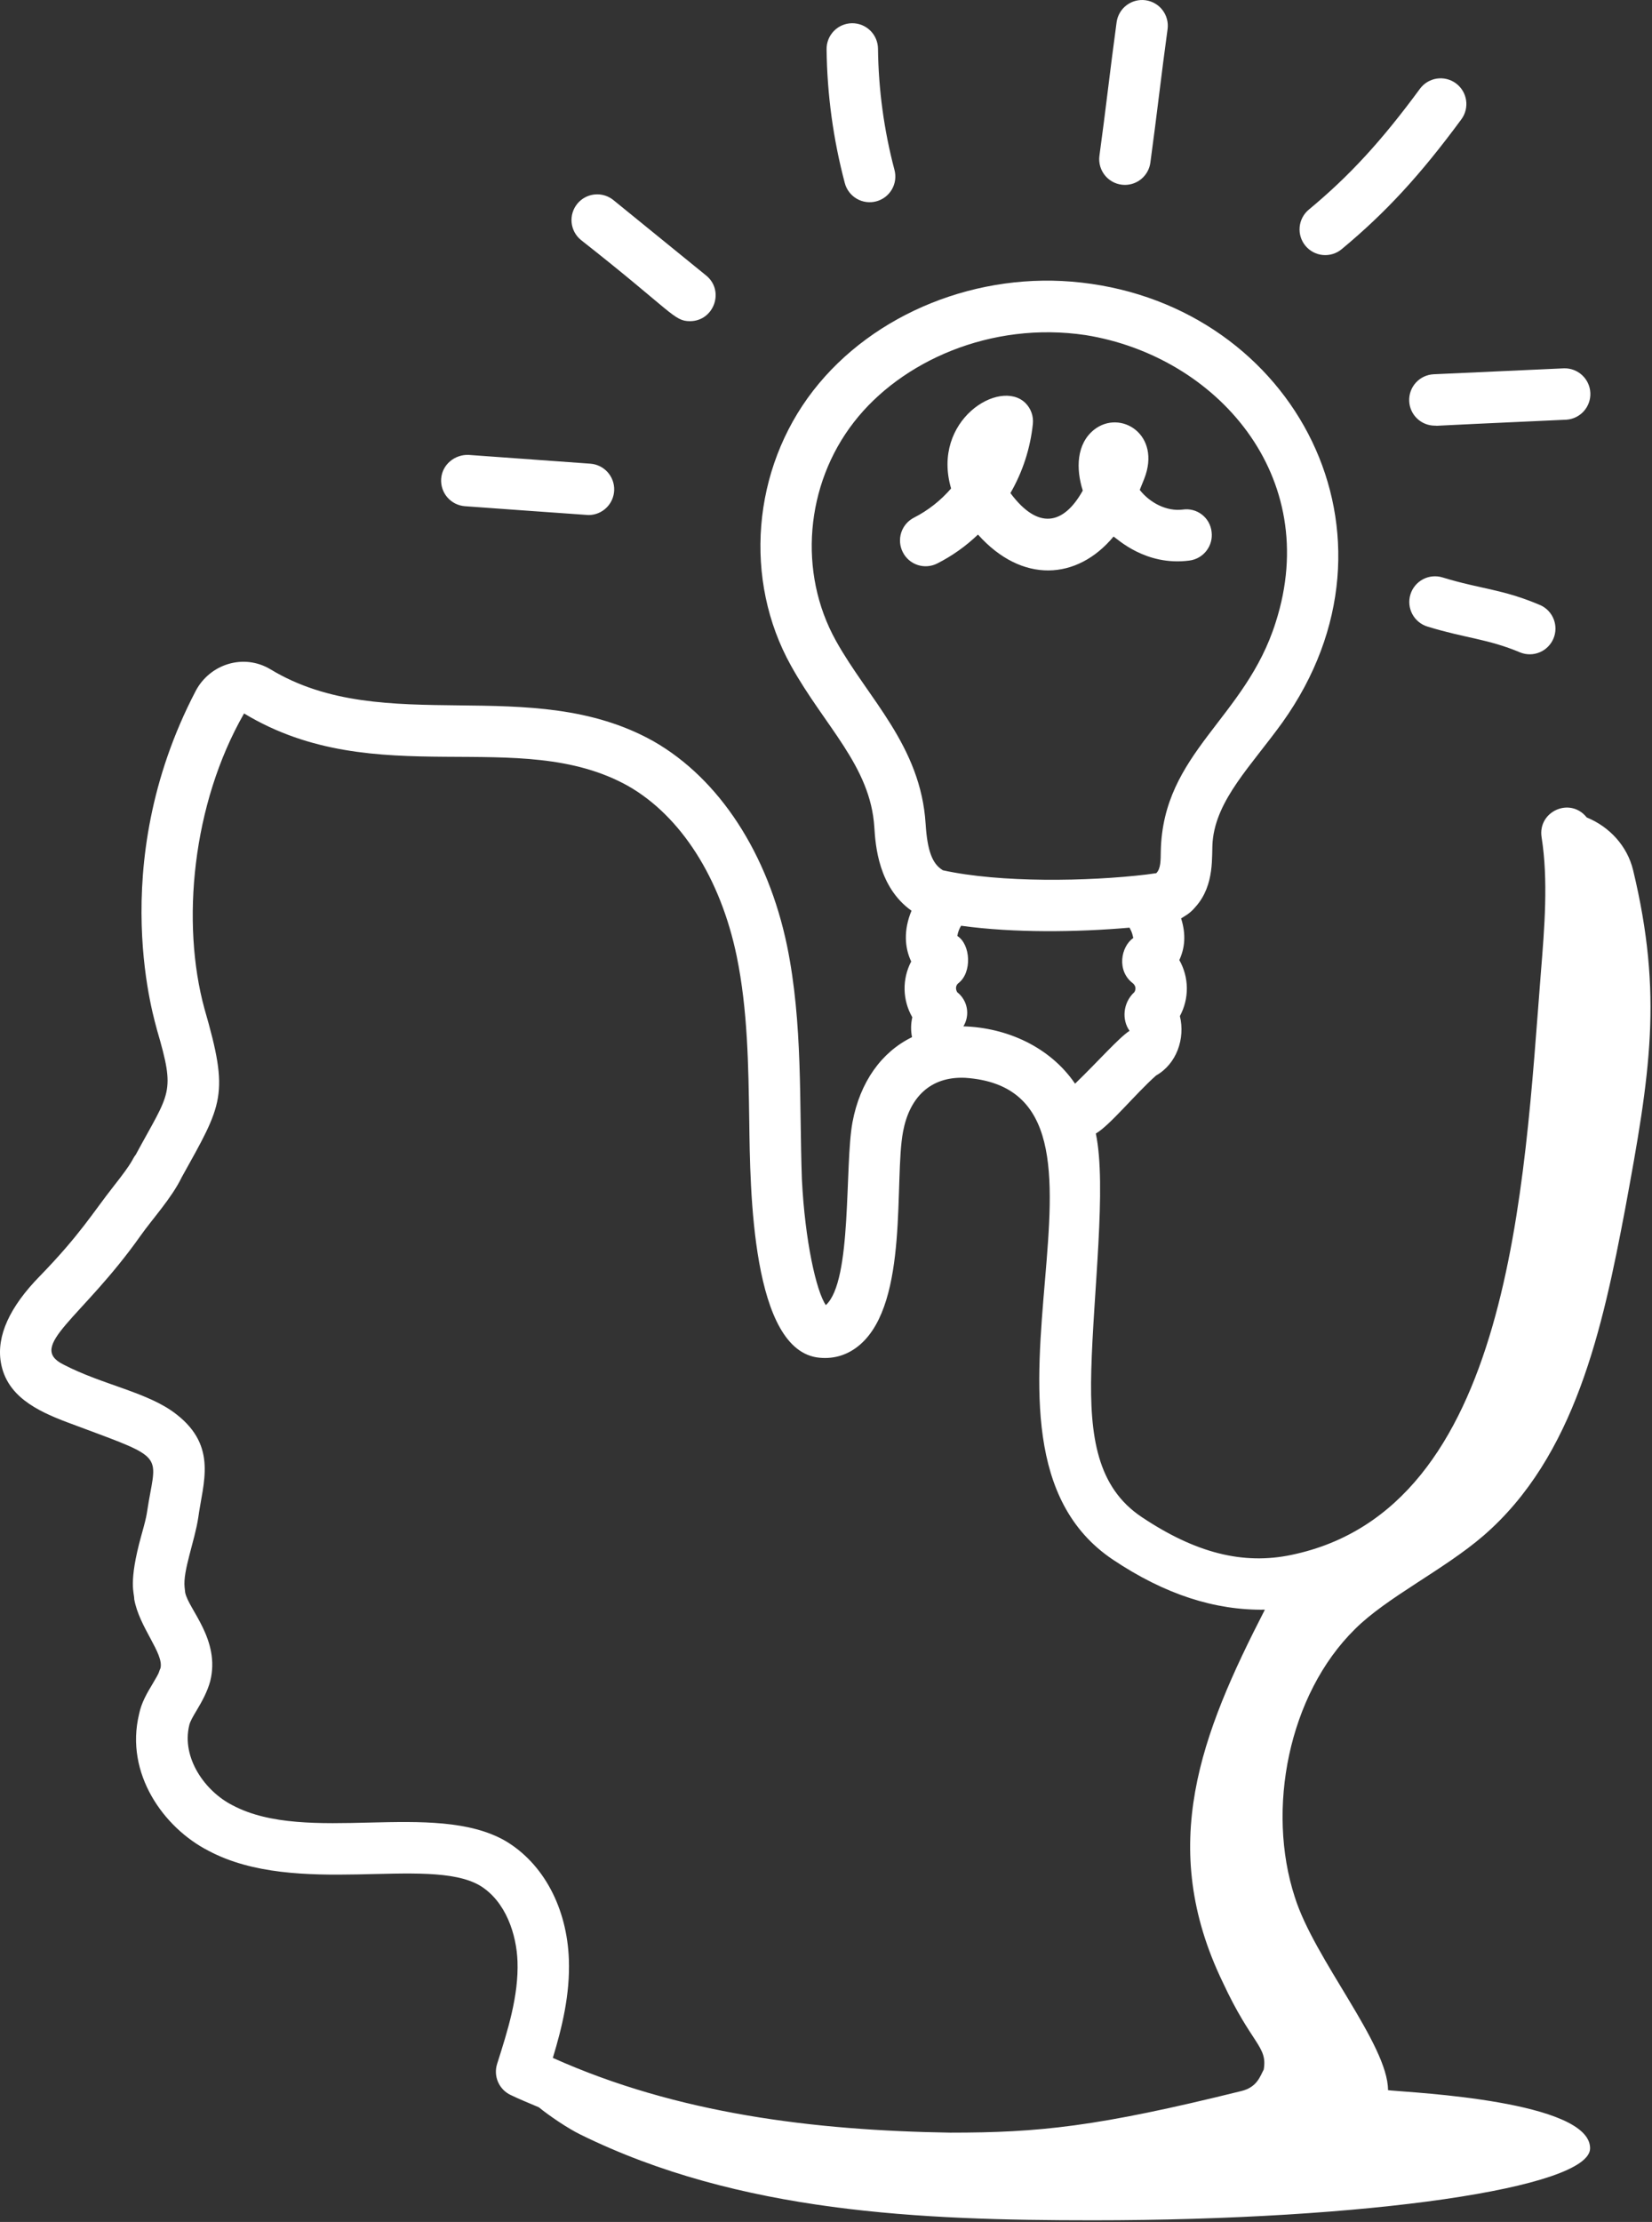
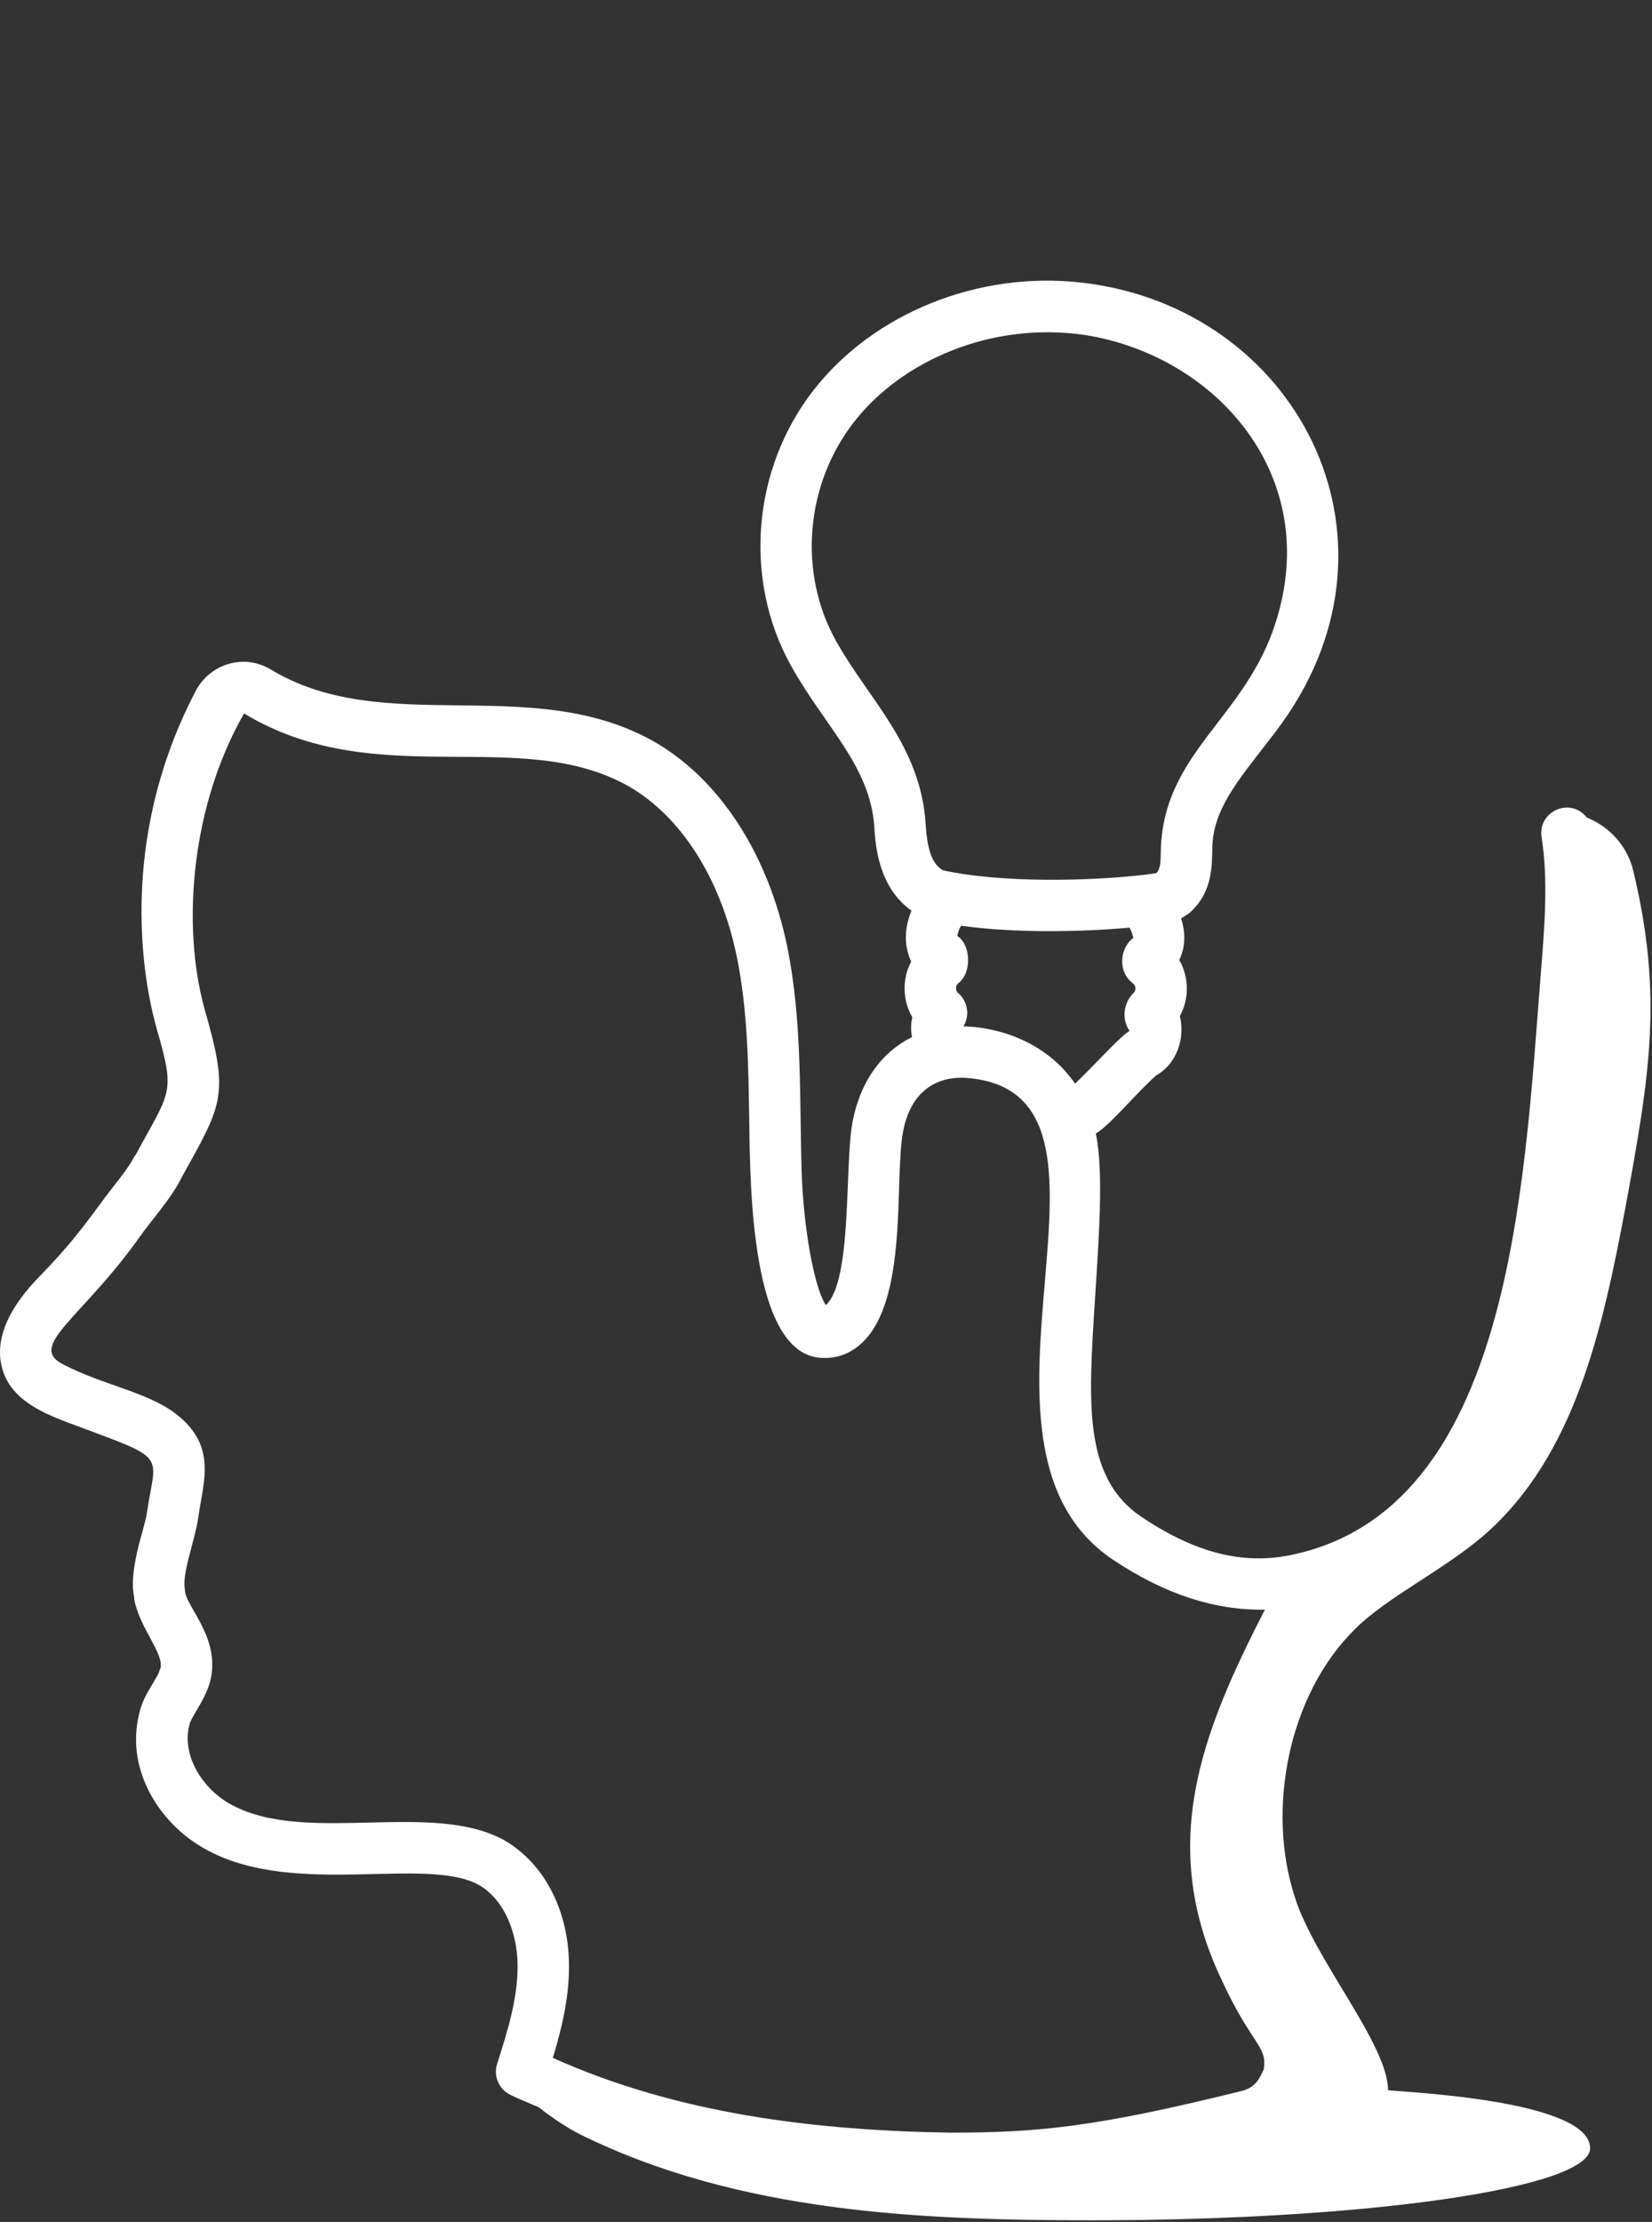
<svg xmlns="http://www.w3.org/2000/svg" width="453" height="609" viewBox="0 0 453 609" fill="none">
  <rect x="0" y="0" width="453" height="609" fill="#333333" stroke="none" />
  <path d="M447.83 238.542C446.233 231.869 441.346 226.606 435.105 224.05C430.528 218.317 421.6 222.424 422.728 229.501C424.579 241.193 423.536 254.143 422.521 266.671C417.878 325.364 414.363 413.624 354.176 426.161C340.868 428.981 327.786 425.644 313.011 415.757C300.925 407.656 298.754 393.859 299.243 375.645C299.778 354.668 303.519 325.082 300.493 310.684C304.374 308.428 311.263 299.895 317.006 294.782C322.635 291.615 325.051 284.65 323.537 278.494C324.816 276.132 325.473 273.483 325.447 270.797C325.421 268.11 324.712 265.475 323.387 263.138C324.891 259.848 325.286 256.202 323.876 251.719C324.816 251.08 326.178 250.534 327.823 248.561C333.246 242.518 332.165 234.463 332.522 230.619C333.537 219.097 343.142 209.83 351.657 198.007C388.264 146.739 355.078 84.071 296.555 77.455C268.332 74.222 239.507 85.782 222.994 107.059C206.237 128.647 203.784 158.948 216.904 182.462C226.114 199.05 238.708 209.962 239.751 226.728C240.071 231.738 240.879 243.176 249.948 249.613C247.74 254.905 248.059 259.764 249.864 263.523C248.621 265.89 247.996 268.534 248.049 271.207C248.101 273.881 248.829 276.497 250.165 278.814C249.752 280.605 249.726 282.463 250.089 284.265C241.716 288.344 235.832 296.549 233.765 307.573C231.547 319.462 233.783 351.04 226.453 357.713C223.821 353.879 220.738 340.082 219.893 323.315C219.141 302.169 220.175 280.562 215.833 259.294C210.569 233.918 197.243 213.458 179.179 203.157C145.486 184.304 105.459 202.368 74.218 183.477C66.813 179.004 57.536 182.021 53.664 189.37C28.42 237.696 42.96 281.286 43.035 282.226C48.204 299.885 46.644 299.03 37.236 316.464C35.977 318.08 36.954 317.78 31.099 325.204C25.507 332.3 22.048 338.305 10.958 349.724C2.641 358.192 -0.978 366.153 0.225 373.361C1.767 382.553 9.924 386.641 18.637 389.902C43.138 399.094 43.279 398.116 41.202 409.244C39.98 415.748 40.666 414.037 38.758 420.842C35.093 434.028 36.879 436.678 36.804 438.285C38.157 446.01 45.008 453.2 44.003 457.232C43.373 458.576 44.097 457.758 41.813 461.565C40.384 463.942 38.768 466.64 38.129 469.845C34.219 486.066 44.83 500.981 57.217 507.288C81.295 520.088 117.272 508.556 131.511 516.752C138.776 521.084 141.642 530.342 141.905 537.56C142.244 547.014 139.236 556.507 136.313 565.689C135.8 567.303 135.885 569.048 136.553 570.605C137.22 572.162 138.427 573.426 139.95 574.166C142.488 575.407 145.157 576.441 147.76 577.578C150.721 579.993 155.768 583.376 159.057 584.993C202.741 606.543 252.806 608.545 299.638 608.545C374.984 608.545 436.026 599.683 436.026 588.809C436.026 575.839 387.286 573.546 381.469 572.973C381.187 572.973 380.905 572.879 380.614 572.879C380.614 560.369 360.379 536.986 355.05 519.947C347.231 496.01 353.236 464.535 371.554 446.509C380.238 437.824 395.886 430.287 406.741 420.945C431.928 399.207 439.457 364.01 445.65 331.294C452.501 294.237 456.045 272.743 447.83 238.533V238.542ZM311.075 271.906C307.861 274.867 307.598 279.566 309.741 282.526C306.714 284.519 301.301 290.731 294.797 297.019C287.899 286.906 276.029 281.643 264.178 281.305C265.09 279.809 265.421 278.031 265.109 276.307C264.798 274.584 263.864 273.034 262.486 271.953C261.903 270.966 262.129 269.998 262.815 269.463C266.593 266.577 266.179 258.852 262.514 256.531C262.665 255.537 263.017 254.584 263.548 253.73C278.003 255.732 295.371 255.516 309.731 254.256C310.615 255.891 310.483 256.136 310.765 257.076C307.335 259.491 306.169 266.089 310.615 269.472C311.367 270.092 311.602 270.995 311.075 271.906ZM229.216 175.611C218.821 156.955 220.795 132.886 234.14 115.715C247.082 99.014 271.715 87.972 297.683 91.844C333.5 97.595 362.71 130.452 349.806 170.583C341.516 196.973 318.867 206.203 318.303 233.326C318.256 235.676 318.35 238.072 317.062 239.322L314.355 239.698C298.472 241.587 274.356 242.01 258.51 238.523C258.463 238.495 258.445 238.448 258.407 238.429C255.606 236.7 254.281 233.054 253.821 225.845C252.486 204.36 238.031 191.494 229.216 175.611ZM138.635 504.59C118.992 493.256 84.228 505.709 63.73 494.778C56.239 490.963 49.736 481.837 51.888 472.89C52.114 471.809 52.988 470.352 53.909 468.811C55.412 466.32 56.869 463.623 57.64 460.803C60.487 449.431 51.691 441.095 50.779 436.49L50.619 435.033C50.121 430.56 53.382 422.411 54.36 415.983C55.647 406.415 59.717 396.481 48.411 387.666C40.732 381.594 28.289 379.649 17.434 374.019C7.171 368.925 22.443 361.482 38.533 338.7C41.794 334.086 47.076 328.362 49.811 322.704C61.07 302.432 62.969 300.299 56.051 276.427C49.661 253.053 52.63 220.46 66.925 195.545C103.147 217.452 142.281 198.665 172.252 215.432C186.745 223.702 197.6 240.732 202.026 262.141C205.015 276.775 205.222 291.633 205.457 307.376C205.701 325.956 206.068 370.438 224.723 372.13C228.971 372.534 232.759 371.237 235.926 368.465C249.272 356.764 245.137 323.325 247.627 310.176C249.366 300.891 255.014 294.979 264.685 295.411C316.996 299.002 257.223 395.344 305.164 427.468C319.487 437.054 333.199 441.396 346.845 441.189C329.308 475.305 317.241 505.981 335.314 543.34C343.265 560.473 347.625 560.802 346.526 567.24C345.577 568.969 344.759 572.042 340.464 573.104C300.728 582.944 284.892 584.523 260.55 584.523C223.238 583.922 185.767 579.363 151.595 564.035C154.114 555.727 156.341 546.62 155.993 537.052C155.476 522.898 149.029 510.784 138.635 504.59Z" fill="white" />
-   <path d="M127.497 138.743C127.902 138.771 160.984 141.167 161.388 141.167C163.211 141.163 164.962 140.453 166.273 139.185C167.583 137.917 168.352 136.19 168.416 134.368C168.481 132.546 167.836 130.769 166.619 129.412C165.401 128.054 163.705 127.222 161.886 127.089L128.522 124.683C124.725 124.514 121.257 127.314 120.975 131.196C120.907 132.12 121.022 133.048 121.313 133.927C121.604 134.807 122.066 135.62 122.672 136.321C123.278 137.022 124.016 137.597 124.844 138.012C125.672 138.428 126.573 138.676 127.497 138.743ZM189.188 88.029C195.776 88.029 198.784 79.702 193.634 75.511L168.211 54.844C166.76 53.663 164.9 53.108 163.04 53.299C161.18 53.49 159.471 54.413 158.291 55.863C157.111 57.314 156.555 59.174 156.746 61.035C156.938 62.895 157.86 64.603 159.311 65.783C184.498 85.576 184.771 88.029 189.188 88.029ZM240.277 55.191C241.172 54.955 242.011 54.544 242.747 53.982C243.482 53.421 244.1 52.719 244.564 51.919C245.029 51.119 245.331 50.234 245.453 49.317C245.576 48.4 245.516 47.467 245.277 46.573C242.405 35.721 240.887 24.556 240.757 13.331C240.735 11.476 239.982 9.705 238.663 8.402C237.343 7.098 235.563 6.367 233.708 6.367H233.614C231.746 6.392 229.965 7.157 228.661 8.495C227.356 9.832 226.637 11.633 226.659 13.5C226.8 25.869 228.483 38.218 231.659 50.191C232.14 51.997 233.318 53.538 234.934 54.475C236.55 55.413 238.472 55.67 240.277 55.191ZM308.472 50.68C310.175 50.678 311.819 50.058 313.101 48.937C314.383 47.816 315.216 46.268 315.445 44.581C317.297 31.009 318.434 20.558 320.163 8.012C320.289 7.094 320.233 6.161 319.998 5.265C319.763 4.369 319.354 3.528 318.795 2.79C317.664 1.3 315.988 0.32 314.134 0.065C312.281 -0.189 310.403 0.304 308.912 1.434C307.422 2.565 306.442 4.241 306.188 6.095C304.336 19.666 303.209 30.117 301.479 42.673C301.342 43.671 301.421 44.687 301.71 45.652C301.998 46.617 302.491 47.509 303.153 48.268C303.816 49.027 304.634 49.635 305.551 50.051C306.468 50.467 307.464 50.681 308.472 50.68ZM367.897 68.302C379.946 58.312 389.457 48.002 400.726 32.701C401.275 31.955 401.672 31.108 401.894 30.209C402.116 29.309 402.158 28.375 402.019 27.459C401.88 26.543 401.562 25.663 401.083 24.871C400.603 24.078 399.973 23.387 399.227 22.838C398.481 22.288 397.634 21.892 396.734 21.67C395.835 21.448 394.9 21.405 393.985 21.544C393.069 21.683 392.189 22.002 391.396 22.481C390.603 22.96 389.912 23.591 389.363 24.337C378.837 38.65 370.003 48.246 358.903 57.447C357.464 58.64 356.557 60.355 356.383 62.217C356.208 64.078 356.78 65.932 357.973 67.372C359.166 68.811 360.881 69.718 362.742 69.892C364.604 70.067 366.458 69.495 367.897 68.302ZM386.422 109.937C386.581 113.724 389.711 116.666 393.452 116.666C396.412 116.666 383.048 117.136 429.541 115.031C431.378 114.903 433.091 114.062 434.315 112.687C435.54 111.312 436.178 109.513 436.093 107.675C436.009 105.836 435.208 104.103 433.862 102.847C432.517 101.59 430.733 100.91 428.893 100.952L393.132 102.578C391.267 102.666 389.513 103.49 388.255 104.869C386.997 106.249 386.337 108.071 386.422 109.937ZM395.557 158.263C393.771 157.715 391.84 157.898 390.19 158.773C388.539 159.648 387.304 161.143 386.755 162.929C386.207 164.715 386.39 166.646 387.265 168.296C388.141 169.947 389.636 171.182 391.421 171.731C401.948 174.964 408.019 175.086 416.929 178.855C418.636 179.517 420.534 179.49 422.221 178.777C423.908 178.065 425.251 176.724 425.967 175.039C426.683 173.353 426.715 171.455 426.056 169.747C425.396 168.038 424.098 166.653 422.436 165.885C411.816 161.374 406.421 161.581 395.557 158.263ZM257.006 154.438C261.099 152.363 264.862 149.693 268.172 146.515C280.22 160.002 295.37 159.062 305.352 147.06C306.291 147.577 314.092 155.237 326.159 153.639C330.032 153.131 332.738 149.598 332.231 145.735C332.126 144.812 331.837 143.919 331.38 143.11C330.923 142.301 330.308 141.592 329.571 141.025C328.834 140.459 327.991 140.046 327.092 139.812C326.193 139.578 325.255 139.528 324.336 139.664C319.853 140.228 315.286 137.784 312.532 134.278C312.955 133.273 313.35 132.267 313.735 131.299C318.584 119.081 307.231 112.127 300.051 117.747C295.145 121.619 295.013 128.517 296.912 134.457C291.621 143.93 284.6 145.274 277.072 135.143C280.438 129.319 282.536 122.85 283.228 116.158C283.331 115.117 283.202 114.066 282.849 113.081C282.497 112.096 281.929 111.202 281.188 110.463C274.168 103.565 255.324 115.247 260.803 133.884C257.965 137.164 254.507 139.899 250.653 141.863C249.827 142.279 249.091 142.855 248.488 143.556C247.885 144.258 247.426 145.072 247.137 145.951C246.849 146.83 246.738 147.758 246.809 148.68C246.88 149.603 247.132 150.502 247.552 151.327C247.964 152.155 248.538 152.894 249.238 153.499C249.938 154.104 250.752 154.565 251.631 154.853C252.511 155.142 253.439 155.253 254.361 155.18C255.284 155.107 256.183 154.861 257.006 154.438Z" fill="white" />
</svg>